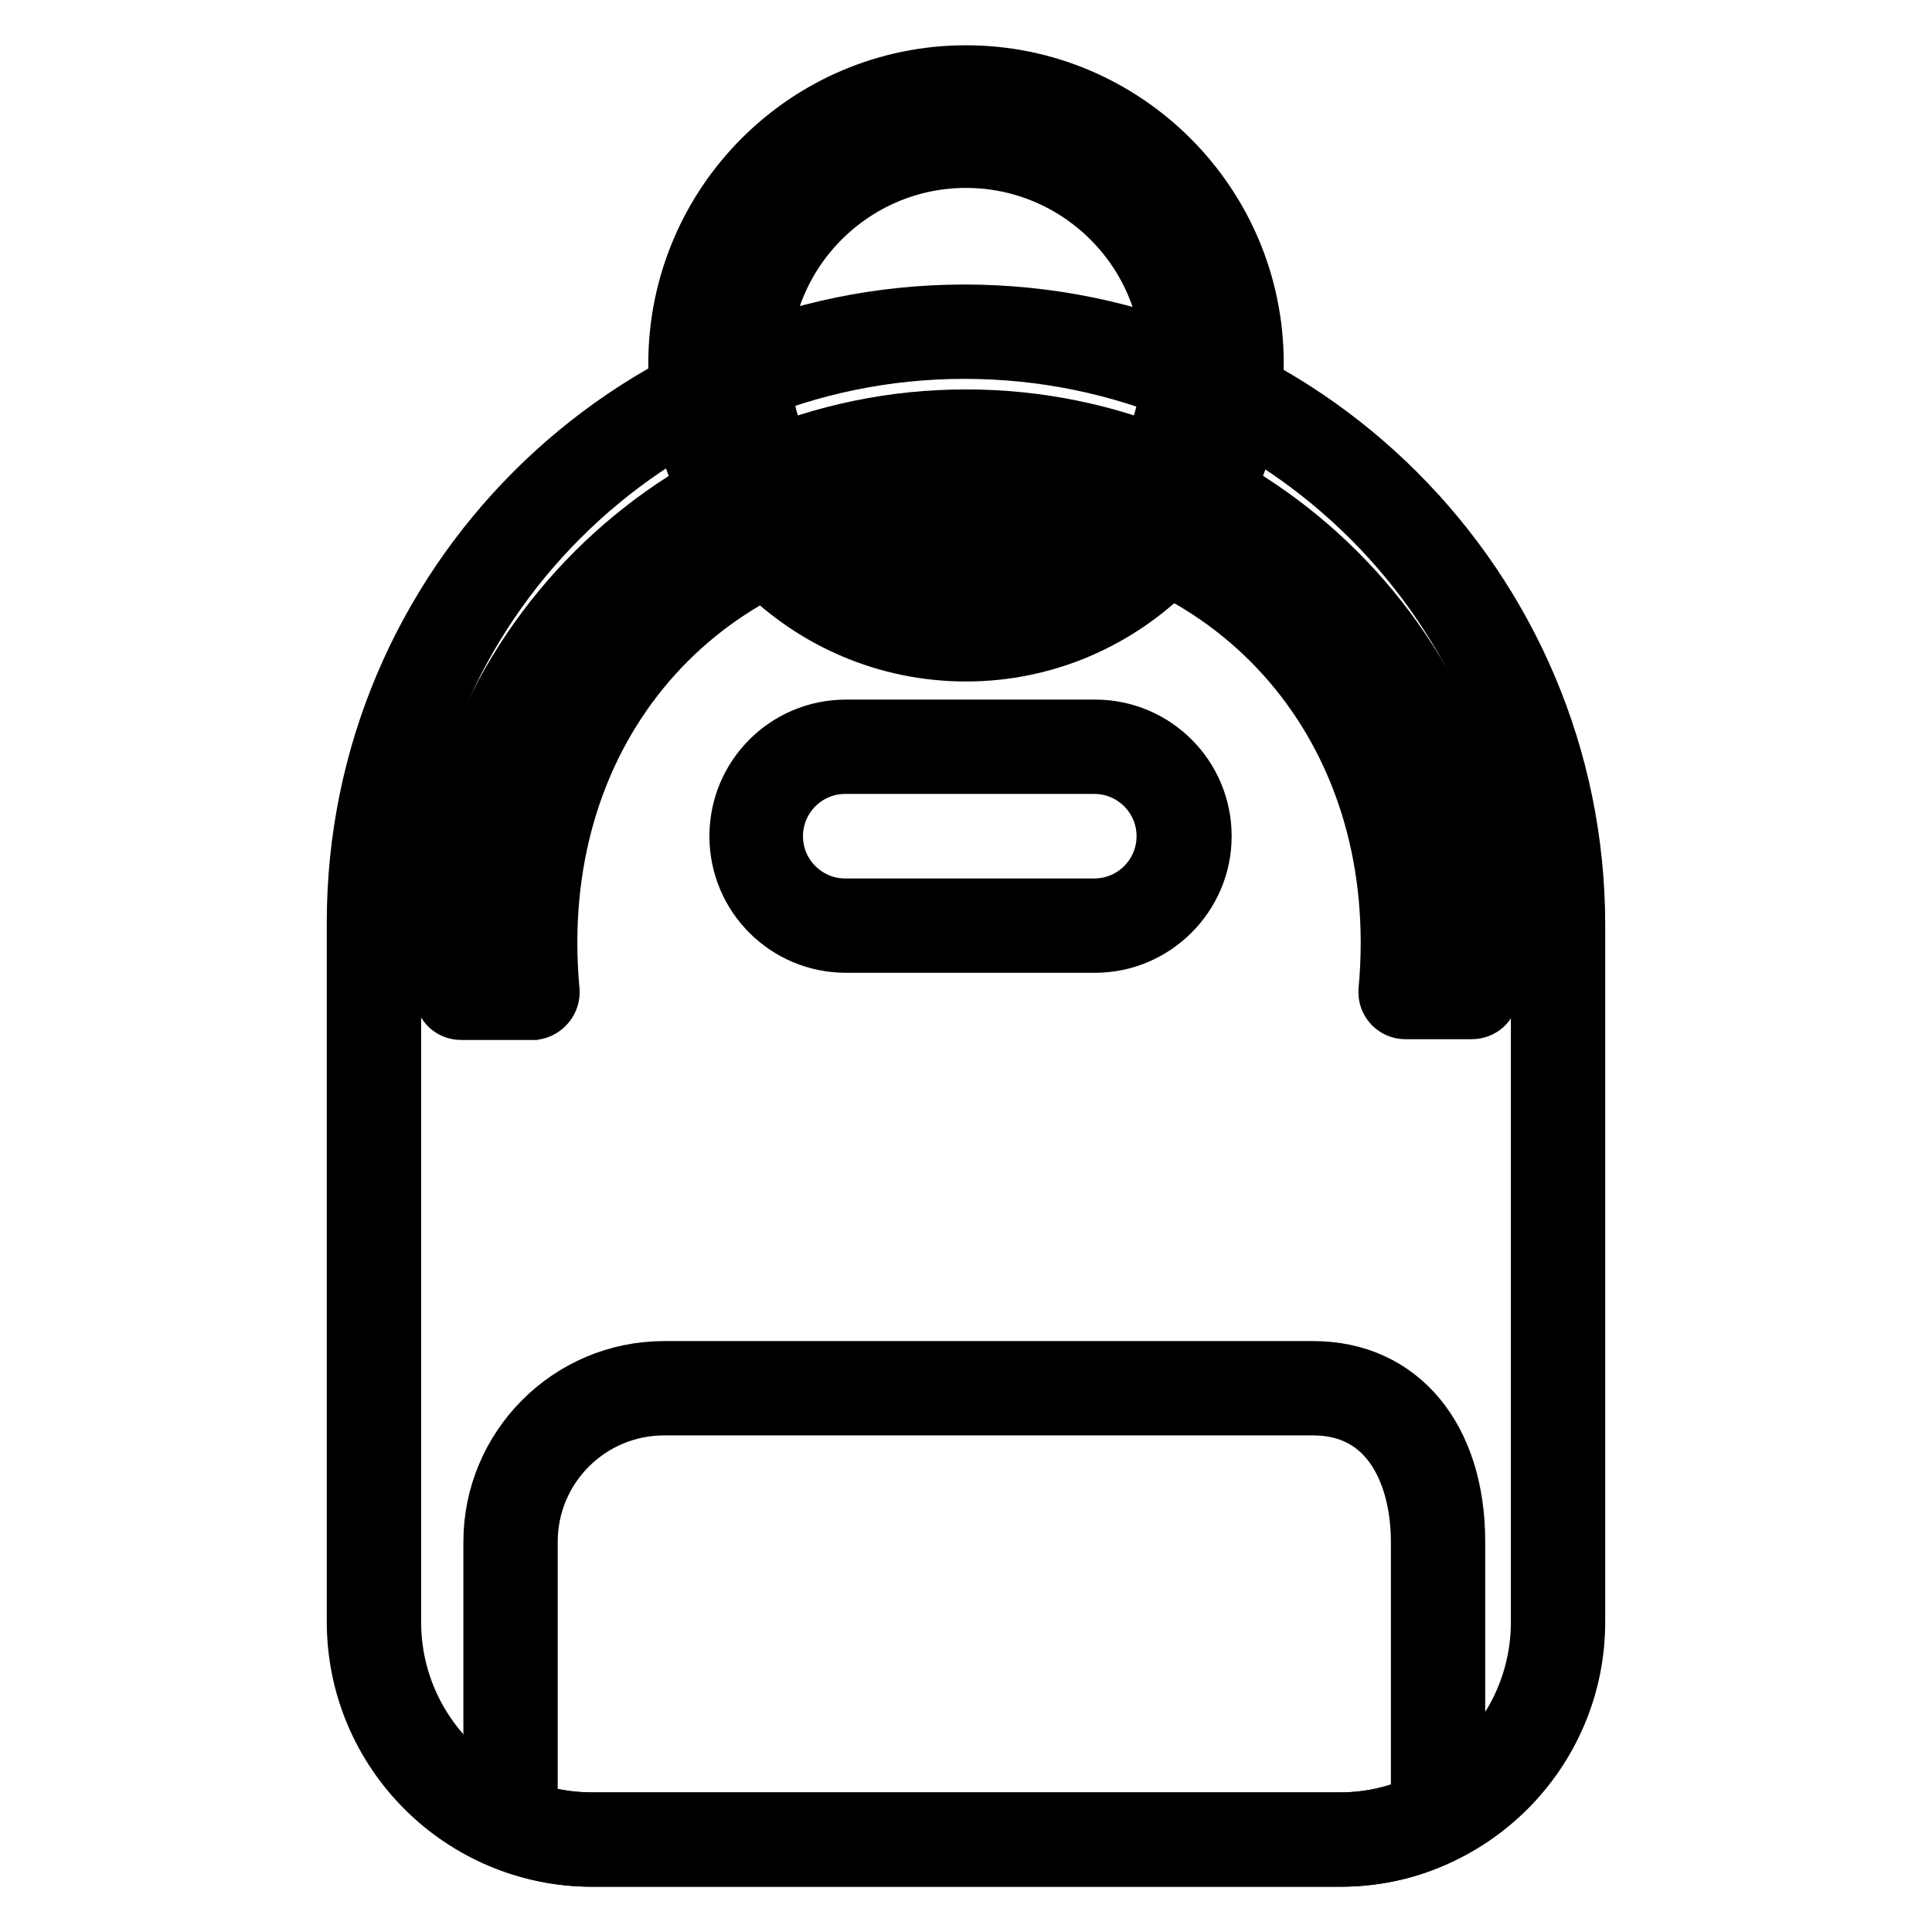
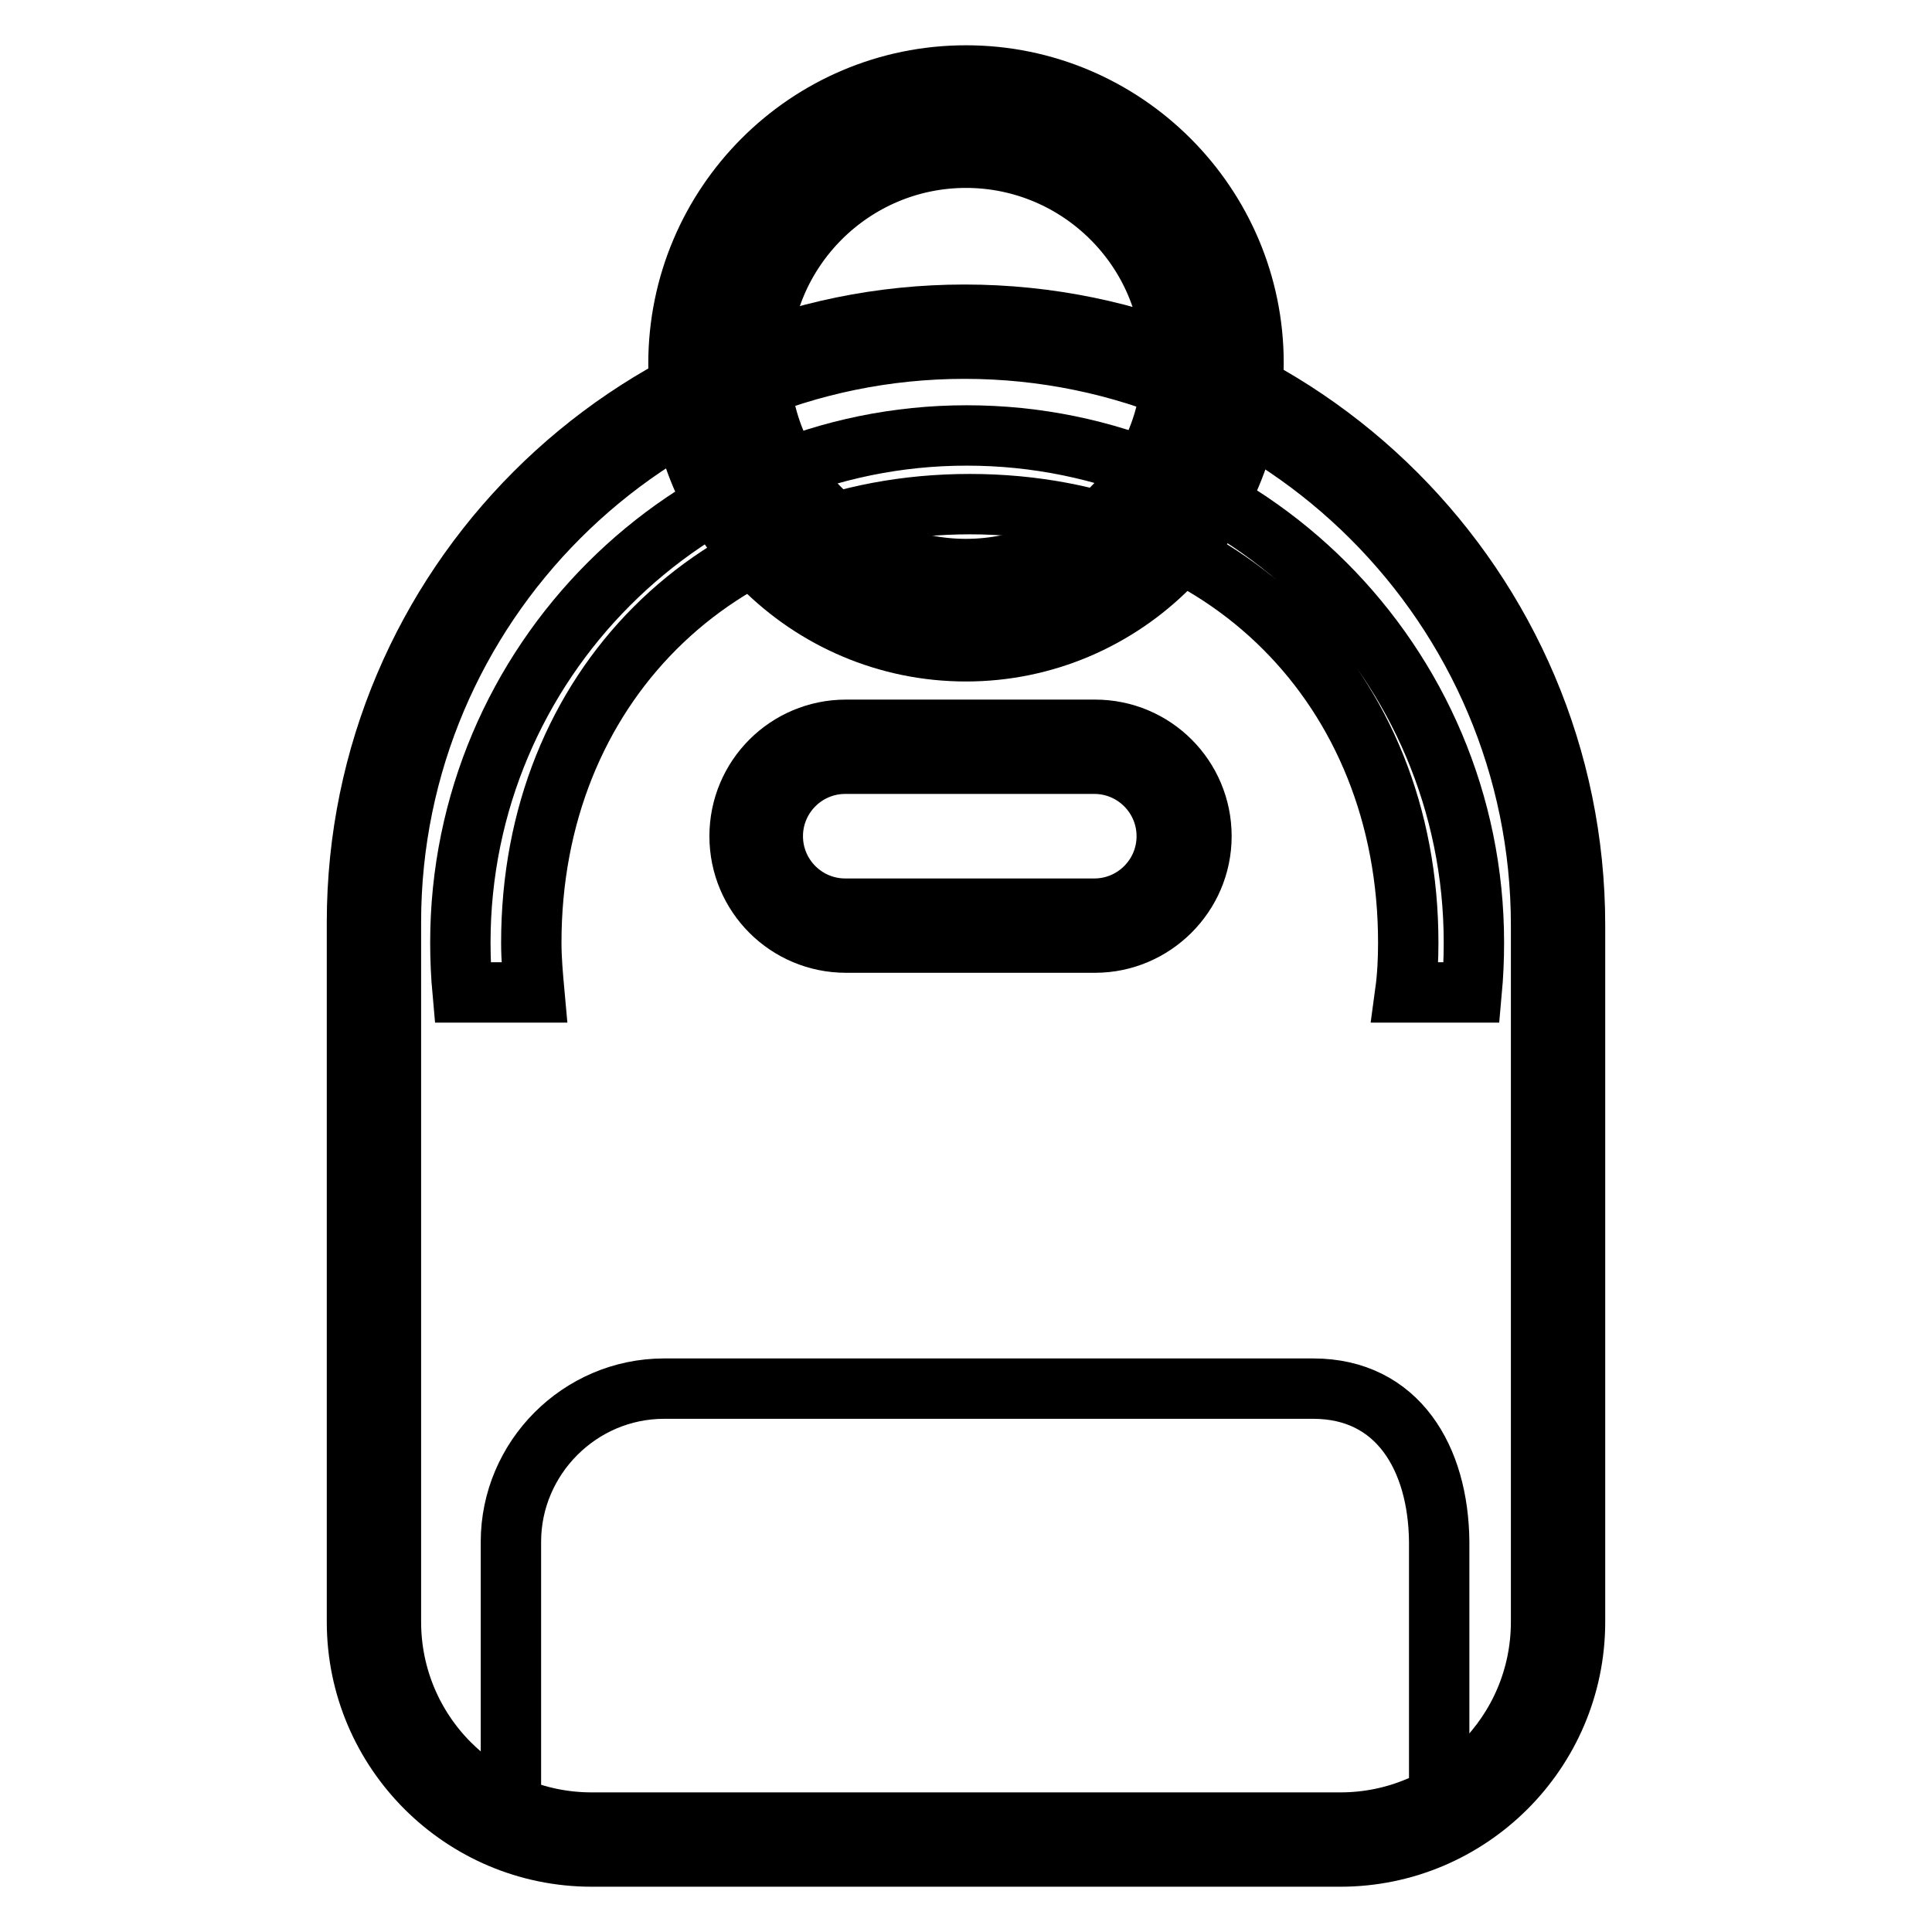
<svg xmlns="http://www.w3.org/2000/svg" version="1.1" x="0px" y="0px" viewBox="0 0 256 256" enable-background="new 0 0 256 256" xml:space="preserve">
  <g>
-     <path stroke-width="8" fill-opacity="0" stroke="#000000" d="M128,12.2c-19.8,0-35.9,16.1-35.9,35.9c0,19.8,16.1,35.9,35.9,35.9c19.8,0,35.9-16.1,35.9-35.9 C163.9,28.3,147.8,12.2,128,12.2z M128,77.7c-16.3,0-29.5-13.2-29.5-29.5c0-16.3,13.2-29.5,29.5-29.5c16.3,0,29.5,13.2,29.5,29.5 S144.3,77.7,128,77.7z" />
    <path stroke-width="8" fill-opacity="0" stroke="#000000" d="M128,86.3c-21,0-38.1-17.1-38.1-38.1C89.9,27.1,107,10,128,10c21,0,38.1,17.1,38.1,38.1S149,86.3,128,86.3z  M128,14.5c-18.6,0-33.7,15.1-33.7,33.7c0,18.6,15.1,33.7,33.7,33.7s33.7-15.1,33.7-33.7C161.7,29.6,146.6,14.5,128,14.5L128,14.5z  M128,79.9c-17.5,0-31.8-14.2-31.8-31.8c0-17.5,14.2-31.8,31.8-31.8c17.5,0,31.8,14.2,31.8,31.8C159.8,65.7,145.5,79.9,128,79.9z  M128,20.9c-15,0-27.3,12.2-27.3,27.3S113,75.4,128,75.4s27.3-12.2,27.3-27.3C155.3,33.1,143,20.9,128,20.9z" />
    <path stroke-width="8" fill-opacity="0" stroke="#000000" d="M177.6,243.8H78.4c-15.9,0-28.8-13-28.8-28.8v-92.7c0-43,35.2-78.2,78.2-78.2c43.2,0,78.6,35.4,78.6,78.6 v92.3C206.4,230.8,193.5,243.8,177.6,243.8L177.6,243.8z" />
-     <path stroke-width="8" fill-opacity="0" stroke="#000000" d="M177.6,246H78.4c-17.1,0-31.1-13.9-31.1-31.1v-92.7c0-44.4,36.1-80.5,80.5-80.5c44.6,0,80.9,36.3,80.9,80.9 v92.3C208.7,232.1,194.7,246,177.6,246L177.6,246z M127.8,46.2c-41.9,0-76,34.1-76,76v92.7c0,14.7,11.9,26.6,26.6,26.6h99.2 c14.7,0,26.6-11.9,26.6-26.6v-92.3C204.2,80.5,169.9,46.2,127.8,46.2L127.8,46.2z" />
-     <path stroke-width="8" fill-opacity="0" stroke="#000000" d="M145.1,122.7h-33c-6.5,0-11.8-5.3-11.8-11.8S105.5,99,112,99h33c6.5,0,11.8,5.3,11.8,11.8 S151.6,122.7,145.1,122.7L145.1,122.7z" />
+     <path stroke-width="8" fill-opacity="0" stroke="#000000" d="M177.6,246H78.4c-17.1,0-31.1-13.9-31.1-31.1v-92.7c0-44.4,36.1-80.5,80.5-80.5c44.6,0,80.9,36.3,80.9,80.9 v92.3C208.7,232.1,194.7,246,177.6,246L177.6,246z M127.8,46.2c-41.9,0-76,34.1-76,76v92.7c0,14.7,11.9,26.6,26.6,26.6h99.2 c14.7,0,26.6-11.9,26.6-26.6v-92.3C204.2,80.5,169.9,46.2,127.8,46.2z" />
    <path stroke-width="8" fill-opacity="0" stroke="#000000" d="M145.1,124.9h-33c-7.8,0-14.1-6.3-14.1-14.1s6.3-14.1,14.1-14.1h33c7.8,0,14.1,6.3,14.1,14.1 S152.8,124.9,145.1,124.9L145.1,124.9z M112,101.2c-5.3,0-9.6,4.3-9.6,9.6s4.3,9.6,9.6,9.6h33c5.3,0,9.6-4.3,9.6-9.6 s-4.3-9.6-9.6-9.6H112z" />
    <path stroke-width="8" fill-opacity="0" stroke="#000000" d="M70.8,131.5c-0.2-2.2-0.4-4.4-0.4-6.6c0-33.7,24.4-58.1,58.1-58.1c33.7,0,58.1,24.4,58.1,58.1 c0,2.2-0.1,4.4-0.4,6.6h8.8c0.2-2.2,0.3-4.3,0.3-6.6c0-37.1-30.1-67.2-67.2-67.2C91.1,57.7,61,87.8,61,124.9c0,2.2,0.1,4.4,0.3,6.6 H70.8z" />
-     <path stroke-width="8" fill-opacity="0" stroke="#000000" d="M195,133.7h-8.8c-1.2,0-2.2-1-2.2-2.2c0-0.1,0-0.2,0-0.2c0.2-2.1,0.3-4.3,0.3-6.4 c0-32.4-23.5-55.9-55.9-55.9c-32.4,0-55.9,23.5-55.9,55.9c0,2.1,0.1,4.2,0.3,6.4c0.1,1.2-0.8,2.3-2,2.5c-0.1,0-0.2,0-0.2,0h-9.5 c-1.2,0-2.1-0.9-2.2-2c-0.2-2.3-0.3-4.5-0.3-6.8c0-38.3,31.1-69.4,69.4-69.4c38.3,0,69.4,31.1,69.4,69.4c0,2.2-0.1,4.5-0.3,6.8 C197.2,132.8,196.2,133.7,195,133.7z M188.7,129.2h4.3c0.1-1.4,0.1-2.9,0.1-4.3c0-35.8-29.1-64.9-64.9-64.9 c-35.8,0-64.9,29.1-64.9,64.9c0,1.4,0,2.9,0.1,4.3h4.9c-0.1-1.5-0.2-2.9-0.2-4.4c0-35,25.4-60.3,60.3-60.3s60.3,25.4,60.3,60.3 C188.9,126.3,188.8,127.8,188.7,129.2z" />
    <path stroke-width="8" fill-opacity="0" stroke="#000000" d="M174,184H88c-11.2,0-20.3,9.2-20.3,20.3v37.3c3.4,1.4,7.1,2.1,10.8,2.1h99.2c4.7,0,9.1-1.1,13-3.1v-36.3 C190.6,193.2,185.2,184,174,184z" />
-     <path stroke-width="8" fill-opacity="0" stroke="#000000" d="M177.6,246H78.4c-4,0-7.9-0.8-11.6-2.3c-0.8-0.3-1.4-1.2-1.4-2.1v-37.3c0-12.4,10.1-22.6,22.6-22.6h86 c11.4,0,18.8,8.9,18.8,22.6v36.3c0,0.8-0.5,1.6-1.2,2C187.3,244.9,182.5,246,177.6,246z M69.9,240.1c2.7,0.9,5.6,1.4,8.5,1.4h99.2 c3.7,0,7.3-0.8,10.7-2.3v-34.9c0-8.7-3.8-18.1-14.3-18.1H88c-10,0-18.1,8.1-18.1,18.1L69.9,240.1L69.9,240.1L69.9,240.1z" />
  </g>
</svg>